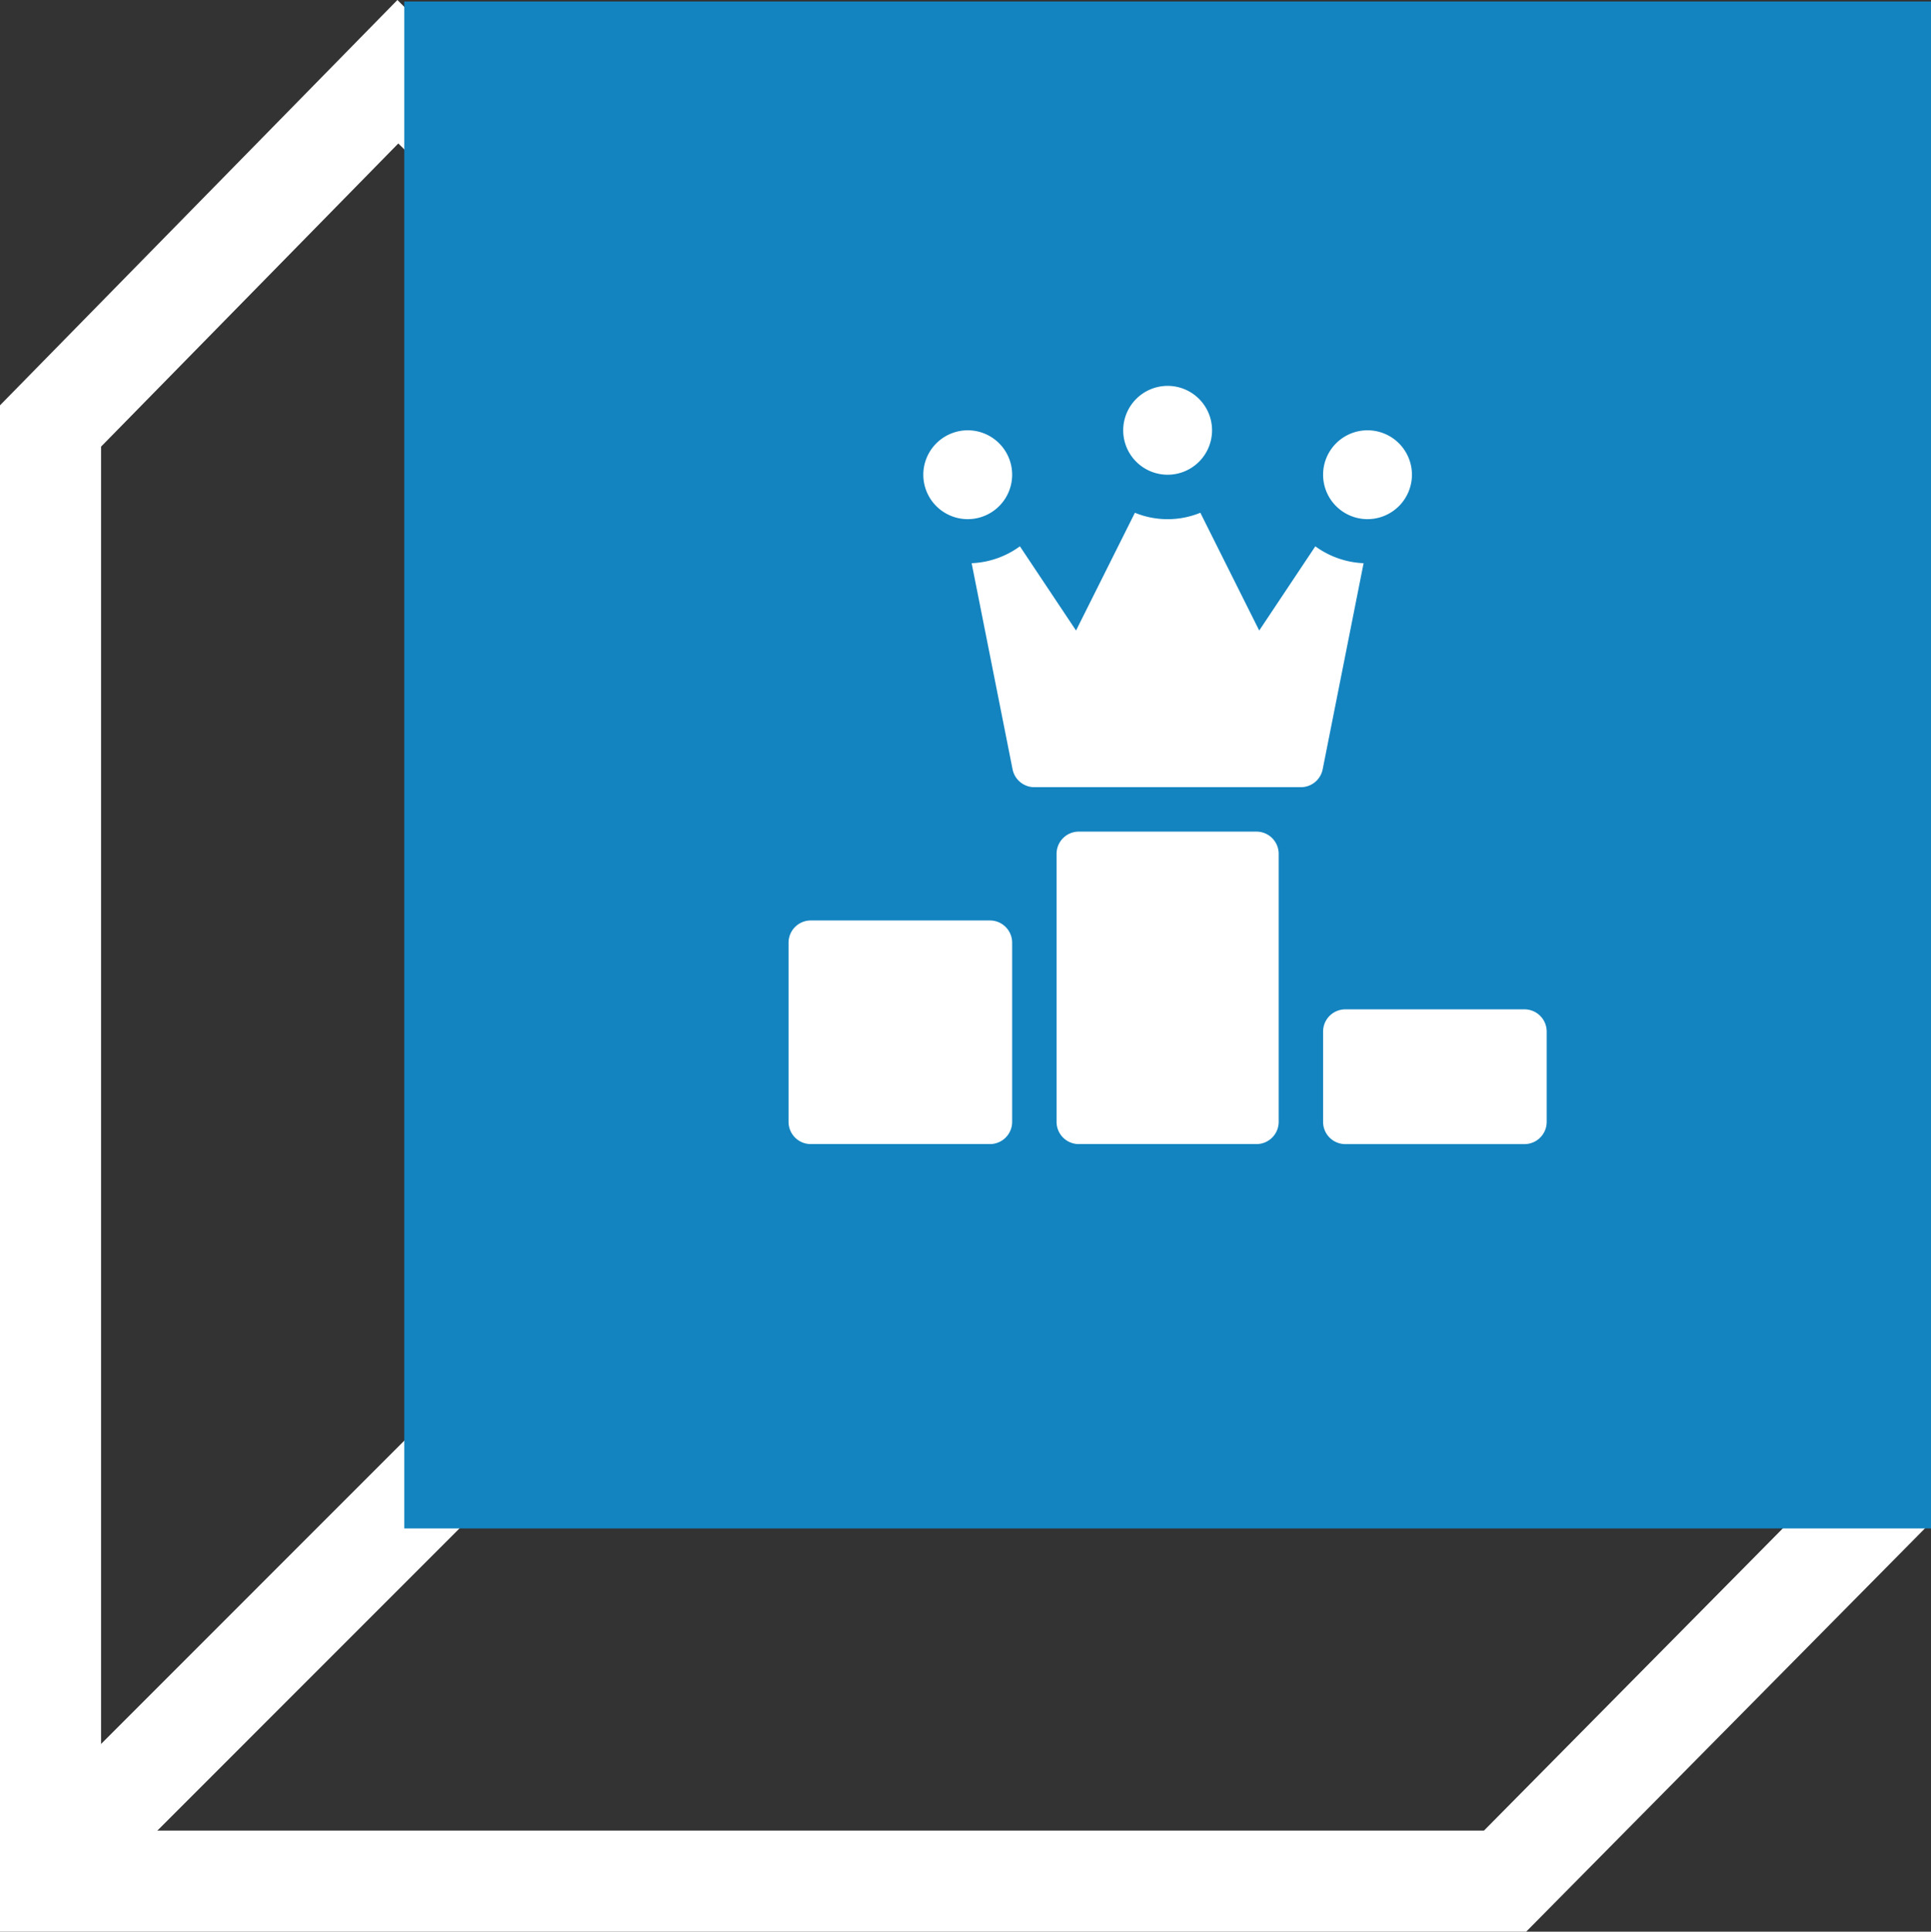
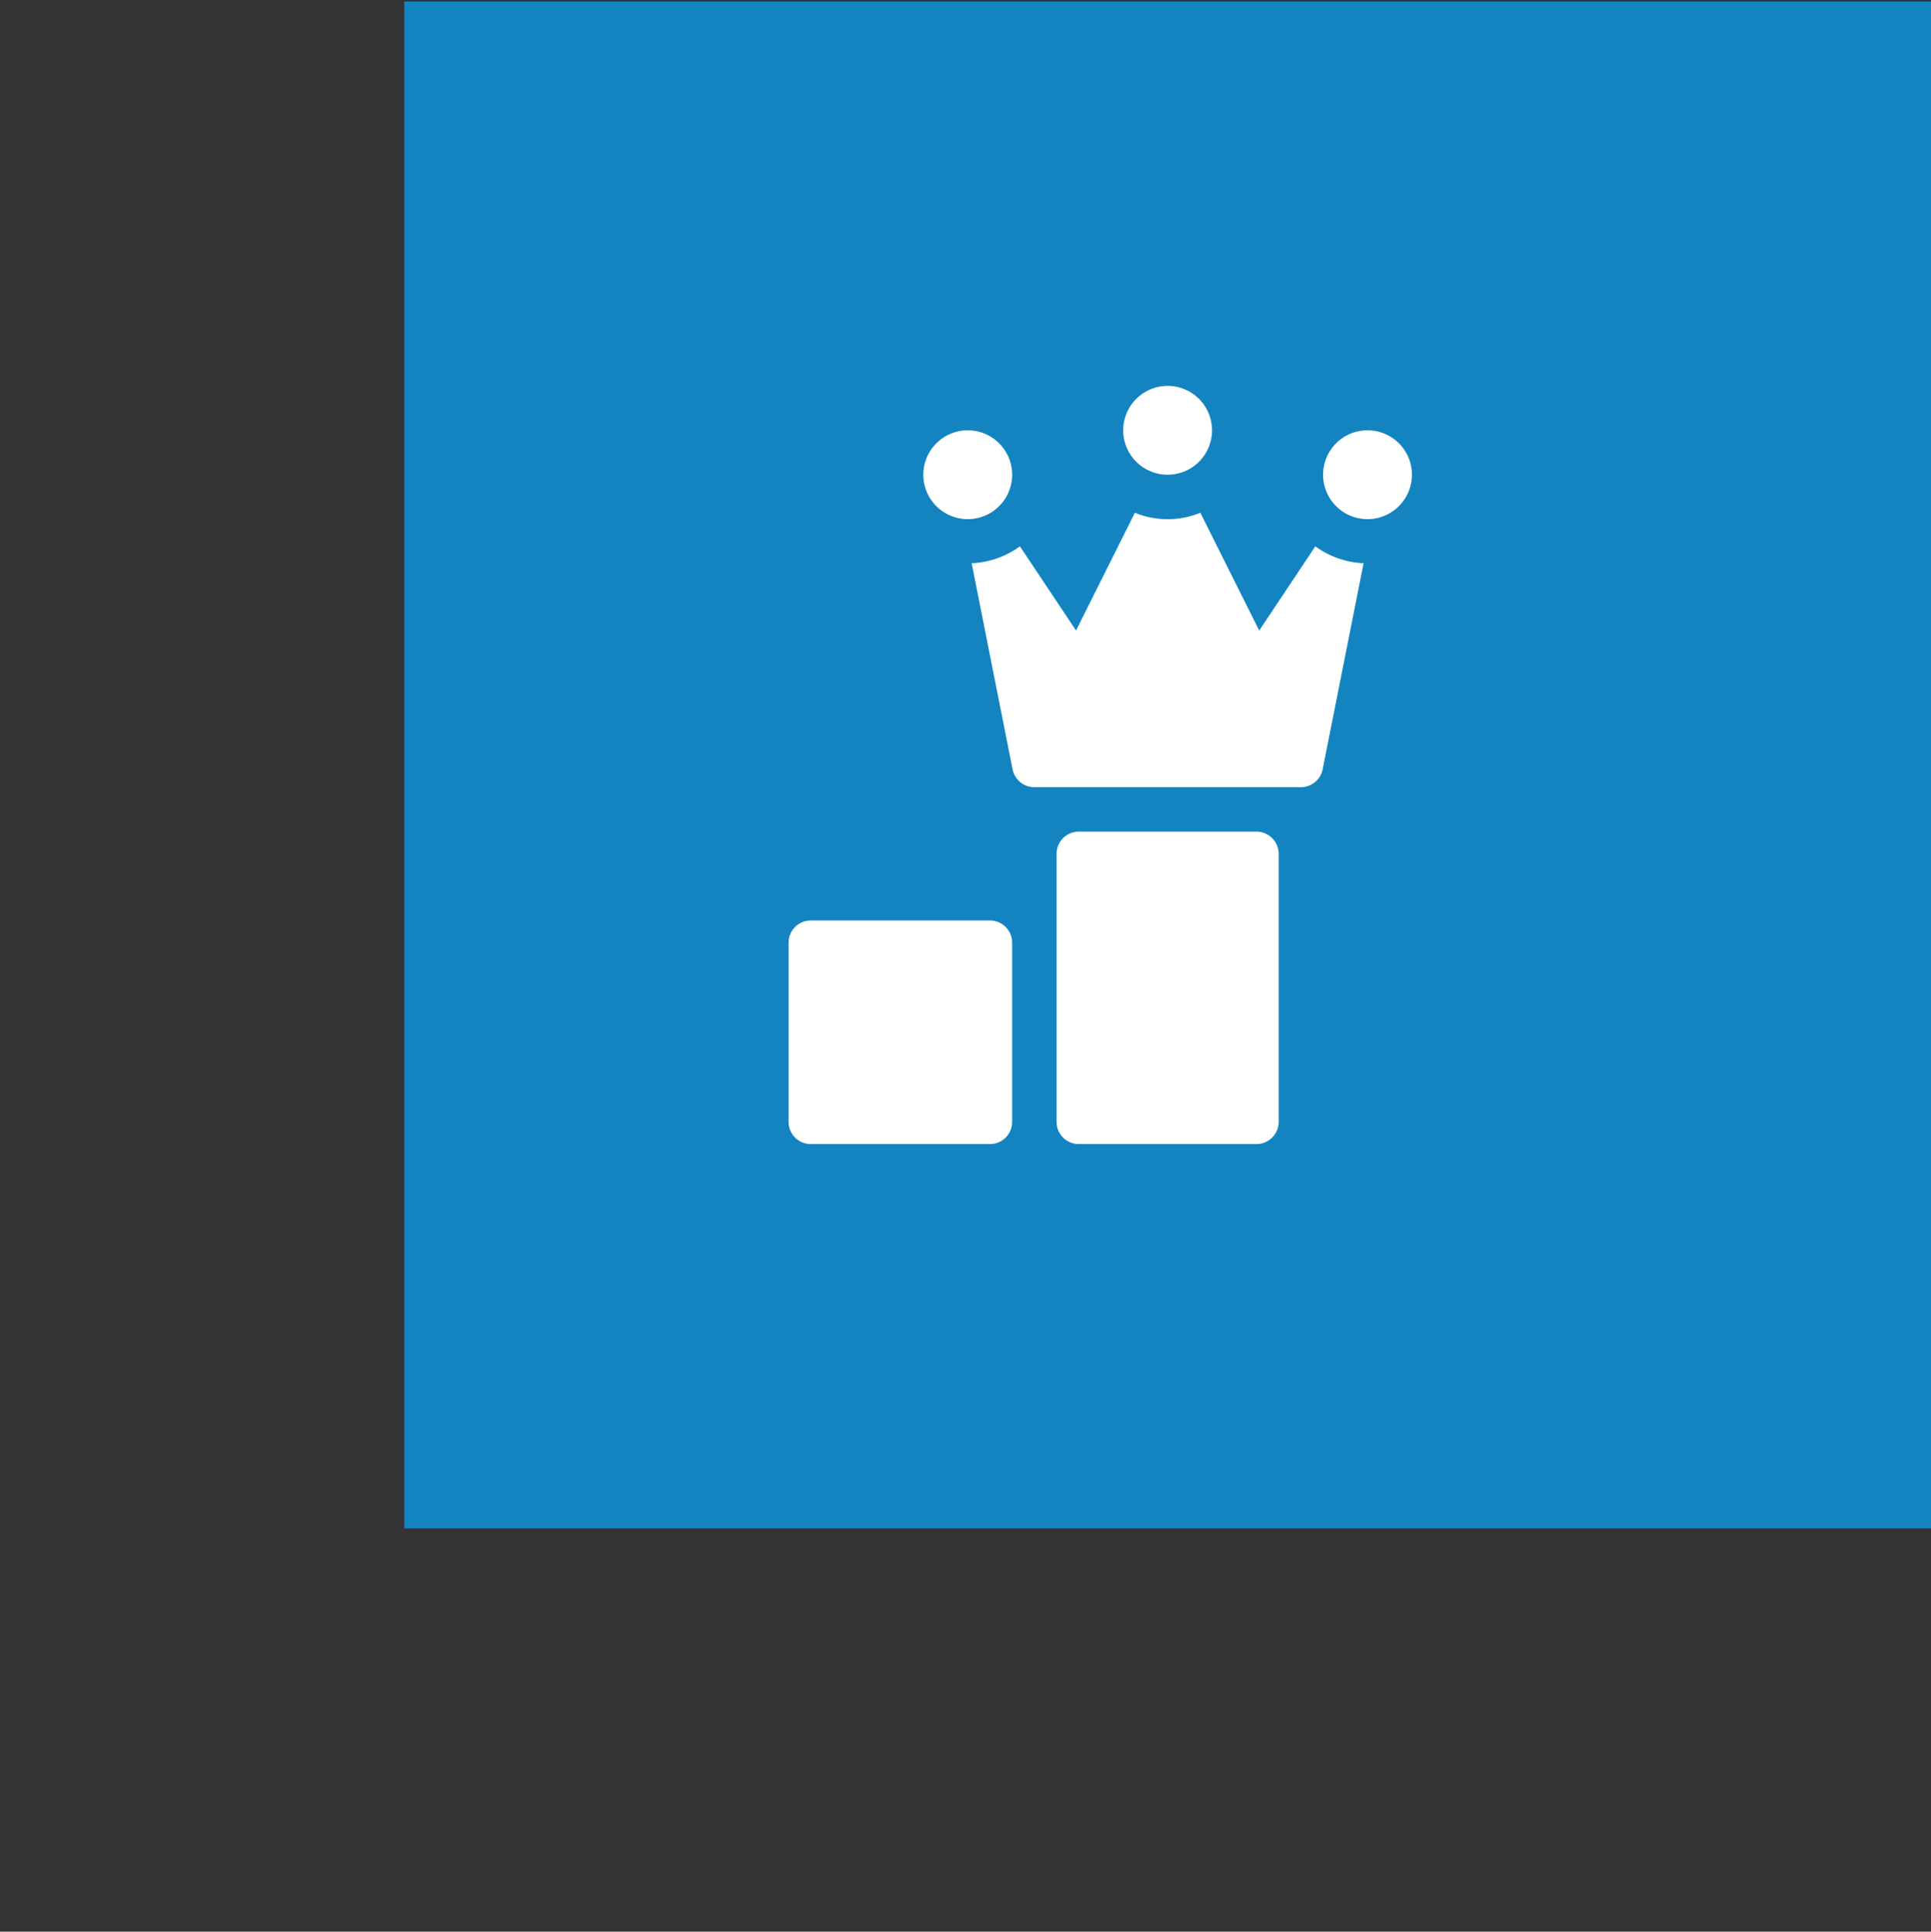
<svg xmlns="http://www.w3.org/2000/svg" width="76.423" height="76.441" viewBox="0 0 76.423 76.441">
  <rect x="0" y="0" width="76.423" height="76.441" fill="#333333" stroke="none" />
  <g id="Group_9687" data-name="Group 9687" transform="translate(4355 -5152.449)">
    <g id="Group_9682" data-name="Group 9682" transform="translate(-4355 5152.449)">
-       <line id="Line_192" data-name="Line 192" y1="17.854" x2="17.852" transform="translate(3.071 54.916)" fill="none" stroke="#fff" stroke-width="4" />
      <g id="Path_3318" data-name="Path 3318" transform="translate(9.979 30.053)" fill="none">
        <path d="M-9.979-14.013,5.749-30.053l60.634,60.3L50.422,46.388h-60.4Z" stroke="none" />
-         <path d="M 5.785 -24.376 L -5.979 -12.379 L -5.979 42.388 L 48.752 42.388 L 60.734 30.272 L 5.785 -24.376 M 5.749 -30.053 L 66.383 30.248 L 50.422 46.388 L -9.979 46.388 L -9.979 -14.013 L 5.749 -30.053 Z" stroke="none" fill="#fff" />
      </g>
      <rect id="Rectangle_941" data-name="Rectangle 941" width="60.424" height="60.424" transform="translate(16 0.06)" fill="#1384c0" />
      <g id="_004-rank" data-name="004-rank" transform="translate(31.209 15.27)">
        <path id="Path_3417" data-name="Path 3417" d="M189.79,312.486V301.879a.879.879,0,0,0-.879-.879h-7.032a.879.879,0,0,0-.879.879v10.607a.879.879,0,0,0,.879.879h7.032A.879.879,0,0,0,189.79,312.486Zm0,0" transform="translate(-170.393 -283.361)" fill="#fff" />
-         <path id="Path_3418" data-name="Path 3418" d="M368.97,421h-7.091a.879.879,0,0,0-.879.879v3.575a.879.879,0,0,0,.879.879h7.091a.879.879,0,0,0,.879-.879v-3.575A.879.879,0,0,0,368.97,421Zm0,0" transform="translate(-339.845 -396.328)" fill="#fff" />
        <path id="Path_3419" data-name="Path 3419" d="M0,368.97a.879.879,0,0,0,.879.879H7.97a.879.879,0,0,0,.879-.879v-7.091A.879.879,0,0,0,7.97,361H.879a.879.879,0,0,0-.879.879Zm0,0" transform="translate(0 -339.845)" fill="#fff" />
        <path id="Path_3420" data-name="Path 3420" d="M226,1.758A1.758,1.758,0,1,0,227.758,0,1.76,1.76,0,0,0,226,1.758Zm0,0" transform="translate(-212.756)" fill="#fff" />
        <path id="Path_3421" data-name="Path 3421" d="M91,31.758A1.758,1.758,0,1,0,92.758,30,1.76,1.76,0,0,0,91,31.758Zm0,0" transform="translate(-85.667 -28.242)" fill="#fff" />
        <path id="Path_3422" data-name="Path 3422" d="M364.516,31.758a1.758,1.758,0,1,0-1.758,1.758A1.76,1.76,0,0,0,364.516,31.758Zm0,0" transform="translate(-339.845 -28.242)" fill="#fff" />
        <path id="Path_3423" data-name="Path 3423" d="M137.544,95.815l1.62-8.158a3.482,3.482,0,0,1-1.91-.668l-2.221,3.332-2.33-4.66a3.425,3.425,0,0,1-2.59,0l-2.33,4.66-2.221-3.332a3.482,3.482,0,0,1-1.91.668l1.62,8.158a.88.88,0,0,0,.862.706h10.548A.88.88,0,0,0,137.544,95.815Zm0,0" transform="translate(-116.406 -80.64)" fill="#fff" />
      </g>
    </g>
  </g>
</svg>